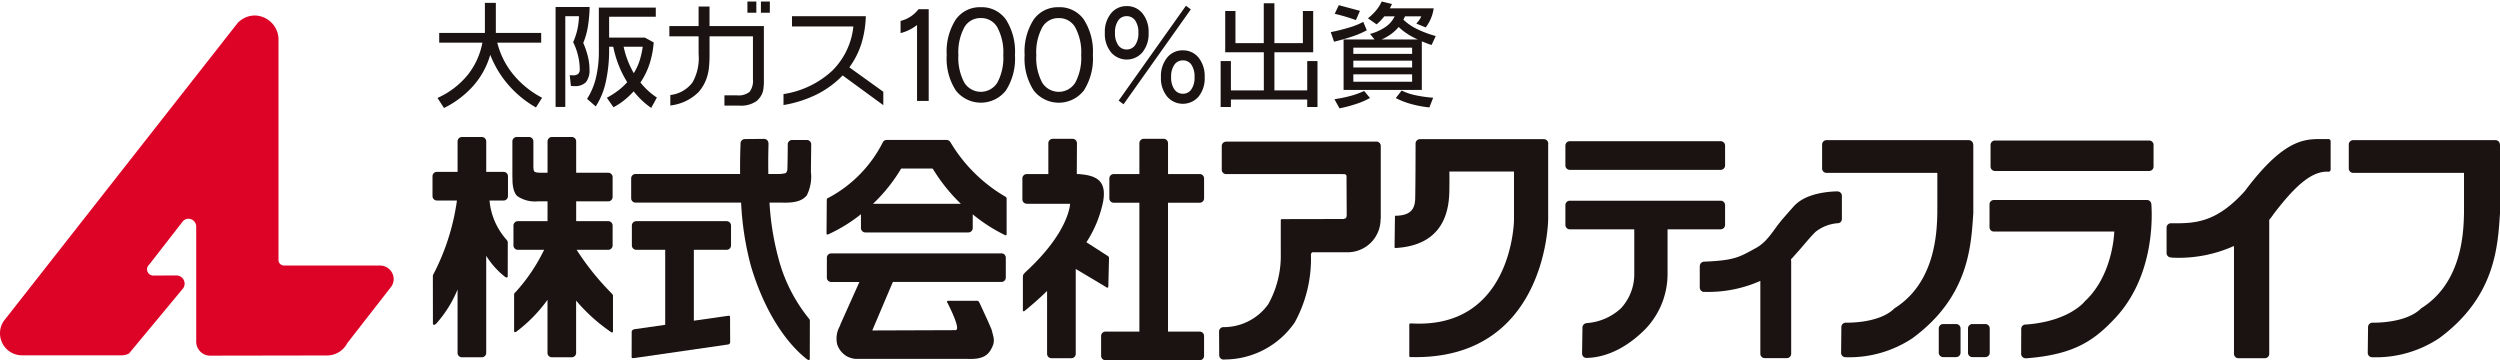
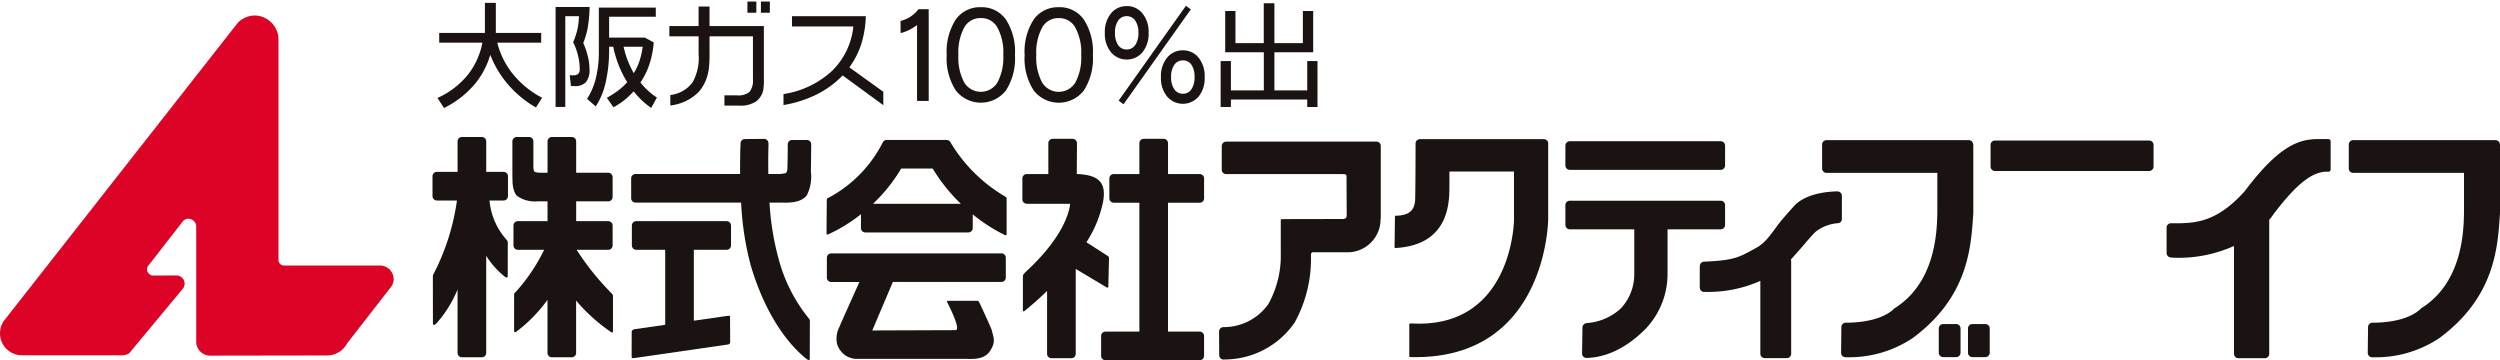
<svg xmlns="http://www.w3.org/2000/svg" width="265" height="38.183" viewBox="0 0 265 38.183">
  <defs>
    <clipPath id="clip-path">
      <rect id="長方形_27258" data-name="長方形 27258" width="265" height="38.183" fill="none" stroke="rgba(0,0,0,0)" stroke-width="1" />
    </clipPath>
  </defs>
  <g id="グループ_32494" data-name="グループ 32494" clip-path="url(#clip-path)">
    <path id="パス_39514" data-name="パス 39514" d="M34.639,42a2.412,2.412,0,0,0,2.168-1.3l4.676-6.007a1.409,1.409,0,0,0,.248-.8,1.452,1.452,0,0,0-1.487-1.426h-10.1a.591.591,0,0,1-.624-.645V8.686a2.572,2.572,0,0,0-2.49-2.723,2.541,2.541,0,0,0-1.827.779l-24.8,31.6A2.287,2.287,0,0,0,0,39.643a2.334,2.334,0,0,0,2.3,2.342H12.806a1.673,1.673,0,0,0,.869-.194L19.315,35a.859.859,0,0,0,.253-.61.869.869,0,0,0-.866-.871l-2.452.01a.66.66,0,0,1-.662-.658.653.653,0,0,1,.225-.5l3.516-4.523a.8.8,0,0,1,.656-.342.836.836,0,0,1,.814.865V40.491a1.482,1.482,0,0,0,1.435,1.529Z" transform="translate(0 -4.321)" fill="#dd0327" />
    <path id="パス_39515" data-name="パス 39515" d="M434.437,60.224a.466.466,0,0,0,.461-.468V57.647a.463.463,0,0,0-.461-.463h-3.361V53.911a.468.468,0,0,0-.463-.464H428.5a.466.466,0,0,0-.461.464v3.273h-2.719a.466.466,0,0,0-.464.463v2.109a.469.469,0,0,0,.464.468h2.719V73.884h-3.594a.462.462,0,0,0-.463.461v2.11a.462.462,0,0,0,.463.461h9.99a.461.461,0,0,0,.461-.461v-2.11a.461.461,0,0,0-.461-.461h-3.361V60.224Z" transform="translate(-307.265 -38.734)" fill="#1a1311" stroke="rgba(0,0,0,0)" stroke-width="1" />
    <path id="パス_39516" data-name="パス 39516" d="M602.746,56.946a.467.467,0,0,0,.464.464h16a.467.467,0,0,0,.464-.464v-2.11a.466.466,0,0,0-.464-.463h-16a.467.467,0,0,0-.464.463Z" transform="translate(-436.815 -39.405)" fill="#1a1311" stroke="rgba(0,0,0,0)" stroke-width="1" />
    <path id="パス_39517" data-name="パス 39517" d="M766.457,56.881a.467.467,0,0,0,.464.464h16.353a.464.464,0,0,0,.461-.464v-2.3a.465.465,0,0,0-.461-.464H766.921a.468.468,0,0,0-.464.464Z" transform="translate(-555.458 -39.222)" fill="#1a1311" stroke="rgba(0,0,0,0)" stroke-width="1" />
    <path id="パス_39518" data-name="パス 39518" d="M746.977,124.777a.466.466,0,0,0-.464.461v2.578a.467.467,0,0,0,.464.465h1.381a.467.467,0,0,0,.464-.465v-2.578a.466.466,0,0,0-.464-.461Z" transform="translate(-541.004 -90.427)" fill="#1a1311" stroke="rgba(0,0,0,0)" stroke-width="1" />
    <path id="パス_39519" data-name="パス 39519" d="M758.228,124.777a.462.462,0,0,0-.461.461v2.578a.463.463,0,0,0,.461.465h1.381a.464.464,0,0,0,.463-.465v-2.578a.464.464,0,0,0-.463-.461Z" transform="translate(-549.16 -90.427)" fill="#1a1311" stroke="rgba(0,0,0,0)" stroke-width="1" />
    <path id="パス_39520" data-name="パス 39520" d="M851.626,53.772a.234.234,0,0,0-.232-.231l-.032,0c-2.081.048-4.262-.589-8.839,5.526-3.013,3.343-5.265,3.424-7.709,3.4l-.115,0a.461.461,0,0,0-.461.465v2.69a.462.462,0,0,0,.461.468l.084.02a14.255,14.255,0,0,0,6.6-1.236V76.307a.464.464,0,0,0,.463.465h2.812a.463.463,0,0,0,.461-.465V62.1a5.715,5.715,0,0,0,.461-.606c2.458-3.231,4.146-4.561,5.784-4.494l.032.01a.234.234,0,0,0,.232-.232V53.772Z" transform="translate(-604.58 -38.802)" fill="#1a1311" stroke="rgba(0,0,0,0)" stroke-width="1" />
    <path id="パス_39521" data-name="パス 39521" d="M703.636,73.769a.464.464,0,0,1,.466-.461h.066c1.9,0,4-.413,5.1-1.523l-.052.032c4.392-2.7,4.55-8.1,4.592-10.155V57.428H702.317l-.258,0a.467.467,0,0,1-.465-.463V54.42a.465.465,0,0,1,.465-.461l.171,0h14.916l0,0a.462.462,0,0,1,.461.461l.015-.011c0,1.65,0,7.253,0,7.276-.236,3.516-.468,8.888-6.484,13.295l-.028.016-.027.016a12.107,12.107,0,0,1-7,1.955h-.013a.461.461,0,0,1-.463-.464Z" transform="translate(-508.451 -39.103)" fill="#1a1311" stroke="rgba(0,0,0,0)" stroke-width="1" />
    <path id="パス_39522" data-name="パス 39522" d="M906.431,73.769a.466.466,0,0,1,.463-.461h.069c1.9,0,3.992-.413,5.1-1.523l-.055.032c4.4-2.7,4.554-8.1,4.594-10.155V57.428H905.11l-.258,0a.467.467,0,0,1-.465-.463V54.42a.465.465,0,0,1,.465-.461l.171,0h14.914l.007,0a.462.462,0,0,1,.461.461l.013-.011v7.276c-.236,3.516-.469,8.888-6.484,13.295L913.9,75l-.026.016a12.117,12.117,0,0,1-7,1.955h-.011a.461.461,0,0,1-.464-.464Z" transform="translate(-655.417 -39.103)" fill="#1a1311" stroke="rgba(0,0,0,0)" stroke-width="1" />
-     <path id="パス_39523" data-name="パス 39523" d="M769.41,90.662a.467.467,0,0,1,.463-.464l-.005.01c4.673-.332,6.292-2.475,6.3-2.481l.071-.077.079-.065c2.839-2.781,2.955-7.181,2.957-7.239H766.5l.011,0a.458.458,0,0,1-.461-.461V77.465a.46.46,0,0,1,.461-.461v0h16.23a.461.461,0,0,1,.461.461l.006.01c.115,1.713.184,7.759-3.852,12.059-2.194,2.336-4.307,3.874-9.472,4.252l-.015-.01a.465.465,0,0,1-.466-.465Z" transform="translate(-555.161 -55.803)" fill="#1a1311" stroke="rgba(0,0,0,0)" stroke-width="1" />
    <path id="パス_39524" data-name="パス 39524" d="M669.088,73.7l-.006-.006c-1.016.024-3.368.2-4.613,1.567-.387.426-.8.9-1.2,1.361C662.3,77.74,661.723,79,660.439,79.7c-1.752.955-2.216,1.313-5.471,1.445l-.013,0a.462.462,0,0,0-.461.461l-.01.048v2.229l.005.01a.466.466,0,0,0,.464.465l.043-.01a13.574,13.574,0,0,0,5.91-1.164v7.723a.462.462,0,0,0,.461.464h2.345a.464.464,0,0,0,.463-.464V81.1a.441.441,0,0,0-.037-.177c.307-.336.662-.733,1.086-1.22.411-.471,1.173-1.4,1.577-1.752a4.317,4.317,0,0,1,2.274-.878l.011,0a.445.445,0,0,0,.464-.445V74.168a.462.462,0,0,0-.464-.464" transform="translate(-474.31 -53.41)" fill="#1a1311" stroke="rgba(0,0,0,0)" stroke-width="1" />
    <path id="パス_39525" data-name="パス 39525" d="M619.212,77.281h-16a.466.466,0,0,0-.465.461v2.107a.465.465,0,0,0,.465.465h6.836v4.823l0,.032a5.317,5.317,0,0,1-1.426,3.53,5.954,5.954,0,0,1-3.586,1.552l-.015.01a.465.465,0,0,0-.465.464l-.042,2.755a.462.462,0,0,0,.461.464l.06,0c1.061-.023,3.529-.352,6.231-3.1a8.435,8.435,0,0,0,2.31-5.752V80.314h5.633a.465.465,0,0,0,.464-.465V77.742a.466.466,0,0,0-.464-.461" transform="translate(-436.815 -56.006)" fill="#1a1311" stroke="rgba(0,0,0,0)" stroke-width="1" />
    <path id="パス_39526" data-name="パス 39526" d="M399.455,53.912a.468.468,0,0,0-.461-.464h-2.11a.467.467,0,0,0-.463.464v3.273h-2.2l-.089,0a.464.464,0,0,0-.463.461v2.222a.463.463,0,0,0,.463.461l.16.007,4.433,0s-.055,2.981-4.782,7.291l-.021.045a.448.448,0,0,0-.194.38l-.005.2v3.358l0,.016a.111.111,0,0,0,.113.113l.1-.074c.873-.71,1.652-1.407,2.351-2.091V76.24a.464.464,0,0,0,.463.464h2.11a.464.464,0,0,0,.465-.464v-9l3.208,1.916.049.036a.115.115,0,0,0,.084.036.118.118,0,0,0,.114-.119l.072-3.026a.227.227,0,0,0-.112-.2l-.058-.042-2.225-1.429a12.439,12.439,0,0,0,1.8-4.458c0-.026,0-.042,0-.042.293-1.982-.7-2.566-2.478-2.714l-.086-.01h-.255Z" transform="translate(-285.297 -38.734)" fill="#1a1311" stroke="rgba(0,0,0,0)" stroke-width="1" />
    <path id="パス_39527" data-name="パス 39527" d="M174.539,59.019V56.908a.465.465,0,0,0-.463-.461h-1.842V53.214a.466.466,0,0,0-.464-.464h-2.11a.464.464,0,0,0-.463.464v3.232h-2.191a.466.466,0,0,0-.466.461v2.111a.467.467,0,0,0,.466.465h2.124a24.109,24.109,0,0,1-2.492,7.813l-.027.039a.225.225,0,0,0-.022.1c0,.029-.018.01-.012.032l.007,5.081a.119.119,0,0,0,.115.116.105.105,0,0,0,.081-.035l.068-.029.065-.042a12.722,12.722,0,0,0,2.283-3.642V75.64a.464.464,0,0,0,.463.461h2.11a.466.466,0,0,0,.464-.461v-10.3a8.557,8.557,0,0,0,1.954,2.2l.061.045.066.026a.108.108,0,0,0,.081.032.111.111,0,0,0,.117-.113l.007-3.62c.01-.029-.011-.007-.011-.032a.234.234,0,0,0-.077-.174l-.015-.032a7.177,7.177,0,0,1-1.832-4.187h1.49a.466.466,0,0,0,.463-.465" transform="translate(-120.694 -38.228)" fill="#1a1311" stroke="rgba(0,0,0,0)" stroke-width="1" />
    <path id="パス_39528" data-name="パス 39528" d="M262.114,54.151l0-.1a.46.46,0,0,0-.461-.461h-1.565a.461.461,0,0,0-.461.461v.176c0,.622-.014,1.572-.032,2.276,0,0,.029.586-.284.624-.222.037-.374.056-.514.068h-1.228c-.025-1.413,0-2.573.02-3.215l-.009-.045a.462.462,0,0,0-.462-.463l-2.032.018a.463.463,0,0,0-.463.463l0,.04c-.025.624-.06,1.774-.045,3.2H243.492a.463.463,0,0,0-.462.464v2.109a.463.463,0,0,0,.462.461h11.192a31.488,31.488,0,0,0,1.036,6.707c1.466,4.939,3.808,8.239,5.95,9.9l.028.016.065.036a.129.129,0,0,0,.084.032.119.119,0,0,0,.115-.116l.01-3.981a.256.256,0,0,0,0-.09.241.241,0,0,0-.067-.168l-.025-.036a16.88,16.88,0,0,1-3.254-6.459,28.451,28.451,0,0,1-.931-5.843h1.243c1.218.042,2.165-.087,2.708-.768a4.4,4.4,0,0,0,.436-2.506Z" transform="translate(-176.126 -38.75)" fill="#1a1311" stroke="rgba(0,0,0,0)" stroke-width="1" />
    <path id="パス_39529" data-name="パス 39529" d="M207.871,69.394l-.133-.142a27.875,27.875,0,0,1-3.641-4.545h3.353a.464.464,0,0,0,.464-.461v-2.11a.466.466,0,0,0-.464-.465h-3.4v-2.1h3.4a.466.466,0,0,0,.464-.461V57a.464.464,0,0,0-.464-.461h-3.4V53.215a.464.464,0,0,0-.463-.465h-2.109a.464.464,0,0,0-.462.465v3.321H200.6c-.255,0-.8.029-.978-.127-.119-.1-.107-.561-.107-.815V53.215a.465.465,0,0,0-.463-.465h-1.3a.466.466,0,0,0-.464.465v3.634c0,.024.006.255.013.513l0,.135c.063,1.206.511,1.519.511,1.519a3.3,3.3,0,0,0,2.157.555h1.045v2.1h-3.147a.466.466,0,0,0-.464.465v2.11a.463.463,0,0,0,.464.461h2.787a18.919,18.919,0,0,1-3.051,4.51l-.04.032a.241.241,0,0,0-.092.187l0,3.887a.117.117,0,0,0,.115.119l.041-.023.05-.01a15.664,15.664,0,0,0,3.333-3.4V75.64a.464.464,0,0,0,.462.461h2.109a.465.465,0,0,0,.463-.461V70.091a18.537,18.537,0,0,0,3.688,3.326l.065.036.04.023a.116.116,0,0,0,.115-.119l0-3.775a.24.24,0,0,0-.092-.187" transform="translate(-142.976 -38.228)" fill="#1a1311" stroke="rgba(0,0,0,0)" stroke-width="1" />
    <path id="パス_39530" data-name="パス 39530" d="M253.275,88.192a.463.463,0,0,0,.464-.461V85.62a.466.466,0,0,0-.464-.464h-9.582a.466.466,0,0,0-.464.464v2.11a.464.464,0,0,0,.464.461h3.07v7.952l-3.153.451-.172.029-.133.074a.237.237,0,0,0-.094.191l-.008,2.674a.113.113,0,0,0,.115.113l.219-.016,9.676-1.4.257-.036.061-.039a.234.234,0,0,0,.118-.2l-.013-2.687a.116.116,0,0,0-.111-.116l-.179.019-3.547.507V88.192Z" transform="translate(-176.251 -61.713)" fill="#1a1311" stroke="rgba(0,0,0,0)" stroke-width="1" />
    <path id="パス_39531" data-name="パス 39531" d="M336.887,97.566H318.839a.463.463,0,0,0-.461.461v2.11a.463.463,0,0,0,.461.461h2.988l-1.991,4.442-.08.226a2.7,2.7,0,0,0-.289,1.926,2.294,2.294,0,0,0,1.087,1.316,2.634,2.634,0,0,0,.8.236H333c.64,0,2.042.177,2.685-.849.619-.984.381-1.339.147-2.274l-.379-.874-.785-1.707-.106-.223-.076-.129a.231.231,0,0,0-.185-.1l-3.078.006a.114.114,0,0,0-.114.113l.019.045.04.064c.367.719,1.393,2.82.867,2.887l-8.843.032,2.182-5.142h11.511a.462.462,0,0,0,.461-.461v-2.11a.462.462,0,0,0-.461-.461" transform="translate(-230.731 -70.707)" fill="#1a1311" stroke="rgba(0,0,0,0)" stroke-width="1" />
    <path id="パス_39532" data-name="パス 39532" d="M346.827,65.137c-.007.011-.015.024-.023.037s0,.01,0,.016Z" transform="translate(-251.33 -47.205)" fill="#1a1311" stroke="rgba(0,0,0,0)" stroke-width="1" />
    <path id="パス_39533" data-name="パス 39533" d="M337.268,59.919l-.135-.077a16.367,16.367,0,0,1-5.708-5.673l-.025-.04a.46.46,0,0,0-.407-.241l.032-.008h-6.163l-.219,0a.461.461,0,0,0-.44.313l-.022.034a13.608,13.608,0,0,1-5.638,5.748l-.023.026a.231.231,0,0,0-.231.232.318.318,0,0,0,0,.094l-.027,3.471a.117.117,0,0,0,.115.113.127.127,0,0,0,.085-.032l.064-.029a16.583,16.583,0,0,0,3.386-2.094v1.465a.465.465,0,0,0,.463.464H333.3a.465.465,0,0,0,.461-.464V61.767a17.132,17.132,0,0,0,3.436,2.206l.039.02a.116.116,0,0,0,.117-.116l0-3.775a.223.223,0,0,0-.093-.184m-14.07.732a17.412,17.412,0,0,0,2.926-3.635.109.109,0,0,1,.108-.1h3.233a.115.115,0,0,1,.117.115l.04.045a18.367,18.367,0,0,0,2.887,3.574Z" transform="translate(-230.651 -39.047)" fill="#1a1311" stroke="rgba(0,0,0,0)" stroke-width="1" />
    <path id="パス_39534" data-name="パス 39534" d="M538.646,76.687a.115.115,0,0,1-.116-.119V73.232a.113.113,0,0,1,.116-.113l.026-.01c10.8.674,10.96-10.911,10.957-10.965V57.01H542.78s.014.766,0,1.653c0,1.777-.118,6.119-5.67,6.455l-.029.006a.11.11,0,0,1-.113-.113l.042-3.21a.118.118,0,0,1,.115-.119l.031.016c1.6-.042,1.965-.8,2-1.79.031-1.424.039-4.584.04-5.819v-.043a.465.465,0,0,1,.464-.465l.013,0h12.959l.161,0a.462.462,0,0,1,.465.461l-.007.216v7.765c.01.281-.221,15.046-14.61,14.656" transform="translate(-389.145 -38.831)" fill="#1a1311" stroke="rgba(0,0,0,0)" stroke-width="1" />
    <path id="パス_39535" data-name="パス 39535" d="M479.166,66.472a.233.233,0,0,1,.231-.232l.036.007h3.645l.063,0a3.5,3.5,0,0,0,3.4-3.481l.02-.126V54.978a.463.463,0,0,0-.461-.464H470.3l-.133.008a.464.464,0,0,0-.461.461V57.5a.463.463,0,0,0,.461.461h12.3l.237.007a.232.232,0,0,1,.232.231l-.005.173.02,4c-.068.381-.173.255-.319.349.008,0-5.62.01-6.541.013l-.011,0a.113.113,0,0,0-.118.116l0,.058v3.468a10.514,10.514,0,0,1-1.323,5.371,5.8,5.8,0,0,1-4.638,2.436l-.118,0a.464.464,0,0,0-.461.461l.014,2.513a.464.464,0,0,0,.463.465l.176-.01a9.045,9.045,0,0,0,7.365-3.926,14,14,0,0,0,1.718-7.21Z" transform="translate(-340.2 -39.507)" fill="#1a1311" stroke="rgba(0,0,0,0)" stroke-width="1" />
    <path id="パス_39536" data-name="パス 39536" d="M179.454,4.3V5.333H174.8a8.546,8.546,0,0,0,1.683,3.356,9.767,9.767,0,0,0,3.067,2.481L178.9,12.2a11.191,11.191,0,0,1-2.916-2.386,10.708,10.708,0,0,1-1.928-3.2,8.523,8.523,0,0,1-1.762,3.25,10.158,10.158,0,0,1-3.141,2.393l-.692-1.065a8.725,8.725,0,0,0,3.17-2.4,7.76,7.76,0,0,0,1.591-3.463h-4.578V4.3h4.844V1.116h1.159V4.3Z" transform="translate(-122.088 -0.809)" fill="#1a1311" />
    <path id="パス_39537" data-name="パス 39537" d="M179.454,4.3V5.333H174.8a8.546,8.546,0,0,0,1.683,3.356,9.767,9.767,0,0,0,3.067,2.481L178.9,12.2a11.191,11.191,0,0,1-2.916-2.386,10.708,10.708,0,0,1-1.928-3.2,8.523,8.523,0,0,1-1.762,3.25,10.158,10.158,0,0,1-3.141,2.393l-.692-1.065a8.725,8.725,0,0,0,3.17-2.4,7.76,7.76,0,0,0,1.591-3.463h-4.578V4.3h4.844V1.116h1.159V4.3Z" transform="translate(-122.088 -0.809)" fill="none" />
    <path id="パス_39538" data-name="パス 39538" d="M215.427,9.933l.325.012a.857.857,0,0,0,.562-.148.618.618,0,0,0,.172-.491,6.211,6.211,0,0,0-.177-1.437,6.759,6.759,0,0,0-.521-1.437,7.232,7.232,0,0,0,.423-1.242,7.146,7.146,0,0,0,.192-1.514h-1.449v9.617h-1.029V2.706h3.608a14.054,14.054,0,0,1-.2,2.162,7.4,7.4,0,0,1-.476,1.641,8.962,8.962,0,0,1,.494,1.449,5.7,5.7,0,0,1,.168,1.337,2.047,2.047,0,0,1-.372,1.372,1.6,1.6,0,0,1-1.248.42l-.349-.012Zm9.12-7.168v.97H219.6V5.947h3.791l.934.508a9.731,9.731,0,0,1-.44,2.277,7.849,7.849,0,0,1-.967,1.975,8.246,8.246,0,0,0,.81.867,6.993,6.993,0,0,0,.934.725l-.6,1.1a8.169,8.169,0,0,1-1-.81,9.105,9.105,0,0,1-.861-.946,8.678,8.678,0,0,1-1.029.964,7.028,7.028,0,0,1-1.112.722l-.7-1.005a9.439,9.439,0,0,0,1.206-.772,6.645,6.645,0,0,0,.952-.878,11.343,11.343,0,0,1-1.479-3.756H219.6v.231a15.409,15.409,0,0,1-.364,3.534,7.714,7.714,0,0,1-1.056,2.558l-.917-.8a7.21,7.21,0,0,0,.937-2.221,11.821,11.821,0,0,0,.311-2.83V2.765Zm-1.384,4.152h-2.023a9.108,9.108,0,0,0,.373,1.3,10.04,10.04,0,0,0,.7,1.5,5.759,5.759,0,0,0,.6-1.275,8.765,8.765,0,0,0,.349-1.523" transform="translate(-155.033 -1.961)" fill="#1a1311" />
    <path id="パス_39539" data-name="パス 39539" d="M215.427,9.933l.325.012a.857.857,0,0,0,.562-.148.618.618,0,0,0,.172-.491,6.211,6.211,0,0,0-.177-1.437,6.759,6.759,0,0,0-.521-1.437,7.232,7.232,0,0,0,.423-1.242,7.146,7.146,0,0,0,.192-1.514h-1.449v9.617h-1.029V2.706h3.608a14.054,14.054,0,0,1-.2,2.162,7.4,7.4,0,0,1-.476,1.641,8.962,8.962,0,0,1,.494,1.449,5.7,5.7,0,0,1,.168,1.337,2.047,2.047,0,0,1-.372,1.372,1.6,1.6,0,0,1-1.248.42l-.349-.012Zm9.12-7.168v.97H219.6V5.947h3.791l.934.508a9.731,9.731,0,0,1-.44,2.277,7.849,7.849,0,0,1-.967,1.975,8.246,8.246,0,0,0,.81.867,6.993,6.993,0,0,0,.934.725l-.6,1.1a8.169,8.169,0,0,1-1-.81,9.105,9.105,0,0,1-.861-.946,8.678,8.678,0,0,1-1.029.964,7.028,7.028,0,0,1-1.112.722l-.7-1.005a9.439,9.439,0,0,0,1.206-.772,6.645,6.645,0,0,0,.952-.878,11.343,11.343,0,0,1-1.479-3.756H219.6v.231a15.409,15.409,0,0,1-.364,3.534,7.714,7.714,0,0,1-1.056,2.558l-.917-.8a7.21,7.21,0,0,0,.937-2.221,11.821,11.821,0,0,0,.311-2.83V2.765Zm-1.384,4.152h-2.023a9.108,9.108,0,0,0,.373,1.3,10.04,10.04,0,0,0,.7,1.5,5.759,5.759,0,0,0,.6-1.275A8.765,8.765,0,0,0,223.163,6.917Z" transform="translate(-155.033 -1.961)" fill="none" />
    <path id="パス_39540" data-name="パス 39540" d="M257.732,3.181h3.1V1.111h1.159v2.07h5.761v5.7a5.817,5.817,0,0,1-.035.828,2.161,2.161,0,0,1-.136.6,2.107,2.107,0,0,1-.633.846,2.907,2.907,0,0,1-1.81.461H263.57V10.527h1.325a1.858,1.858,0,0,0,1.34-.37,1.949,1.949,0,0,0,.358-1.351V4.27h-4.6V6.2a12.74,12.74,0,0,1-.053,1.278,4.889,4.889,0,0,1-.148.864,4.367,4.367,0,0,1-.97,1.845,5.04,5.04,0,0,1-2.987,1.414V10.492a3.405,3.405,0,0,0,2.36-1.349,5.252,5.252,0,0,0,.639-2.993V4.27h-3.1Zm9.221-1.414h-.946V.579h.946Zm1.431,0h-.946V.579h.946Z" transform="translate(-186.781 -0.42)" fill="#1a1311" />
    <path id="パス_39541" data-name="パス 39541" d="M257.732,3.181h3.1V1.111h1.159v2.07h5.761v5.7a5.817,5.817,0,0,1-.035.828,2.161,2.161,0,0,1-.136.6,2.107,2.107,0,0,1-.633.846,2.907,2.907,0,0,1-1.81.461H263.57V10.527h1.325a1.858,1.858,0,0,0,1.34-.37,1.949,1.949,0,0,0,.358-1.351V4.27h-4.6V6.2a12.74,12.74,0,0,1-.053,1.278,4.889,4.889,0,0,1-.148.864,4.367,4.367,0,0,1-.97,1.845,5.04,5.04,0,0,1-2.987,1.414V10.492a3.405,3.405,0,0,0,2.36-1.349,5.252,5.252,0,0,0,.639-2.993V4.27h-3.1Zm9.221-1.414h-.946V.579h.946Zm1.431,0h-.946V.579h.946Z" transform="translate(-186.781 -0.42)" fill="none" />
    <path id="パス_39542" data-name="パス 39542" d="M302.588,6.229h7.825a10.809,10.809,0,0,1-.482,2.951,8.583,8.583,0,0,1-1.263,2.472l3.6,2.59v1.42l-4.312-3.153a10.055,10.055,0,0,1-2.768,2.026,12.7,12.7,0,0,1-3.5,1.115V14.486a9.751,9.751,0,0,0,5.149-2.46,7.677,7.677,0,0,0,2.256-4.708h-6.506Z" transform="translate(-218.637 -4.514)" fill="#1a1311" />
    <path id="パス_39543" data-name="パス 39543" d="M302.588,6.229h7.825a10.809,10.809,0,0,1-.482,2.951,8.583,8.583,0,0,1-1.263,2.472l3.6,2.59v1.42l-4.312-3.153a10.055,10.055,0,0,1-2.768,2.026,12.7,12.7,0,0,1-3.5,1.115V14.486a9.751,9.751,0,0,0,5.149-2.46,7.677,7.677,0,0,0,2.256-4.708h-6.506Z" transform="translate(-218.637 -4.514)" fill="none" />
    <path id="パス_39544" data-name="パス 39544" d="M349.729,3.544v9.723h-1.236V5.224a5.689,5.689,0,0,1-.846.523,4.148,4.148,0,0,1-.9.328V4.786a3.392,3.392,0,0,0,1.9-1.242Z" transform="translate(-251.287 -2.568)" fill="#1a1311" />
    <path id="パス_39545" data-name="パス 39545" d="M349.729,3.544v9.723h-1.236V5.224a5.689,5.689,0,0,1-.846.523,4.148,4.148,0,0,1-.9.328V4.786a3.392,3.392,0,0,0,1.9-1.242Z" transform="translate(-251.287 -2.568)" fill="none" />
    <path id="パス_39546" data-name="パス 39546" d="M368.145,2.771a3.133,3.133,0,0,1,2.661,1.307,6.278,6.278,0,0,1,.958,3.762,6.248,6.248,0,0,1-.958,3.756,3.37,3.37,0,0,1-5.311,0,6.218,6.218,0,0,1-.964-3.756,6.278,6.278,0,0,1,.958-3.762,3.128,3.128,0,0,1,2.656-1.307m0,1.153a1.94,1.94,0,0,0-1.751.988,5.579,5.579,0,0,0-.627,2.928,5.583,5.583,0,0,0,.627,2.922,2.063,2.063,0,0,0,3.507,0,5.589,5.589,0,0,0,.627-2.922,5.572,5.572,0,0,0-.627-2.922,1.944,1.944,0,0,0-1.757-.994" transform="translate(-264.179 -2.008)" fill="#1a1311" />
    <path id="パス_39547" data-name="パス 39547" d="M368.145,2.771a3.133,3.133,0,0,1,2.661,1.307,6.278,6.278,0,0,1,.958,3.762,6.248,6.248,0,0,1-.958,3.756,3.37,3.37,0,0,1-5.311,0,6.218,6.218,0,0,1-.964-3.756,6.278,6.278,0,0,1,.958-3.762A3.128,3.128,0,0,1,368.145,2.771Zm0,1.153a1.94,1.94,0,0,0-1.751.988,5.579,5.579,0,0,0-.627,2.928,5.583,5.583,0,0,0,.627,2.922,2.063,2.063,0,0,0,3.507,0,5.589,5.589,0,0,0,.627-2.922,5.572,5.572,0,0,0-.627-2.922A1.944,1.944,0,0,0,368.145,3.924Z" transform="translate(-264.179 -2.008)" fill="none" />
    <path id="パス_39548" data-name="パス 39548" d="M398.137,2.771A3.134,3.134,0,0,1,400.8,4.078a6.278,6.278,0,0,1,.958,3.762A6.249,6.249,0,0,1,400.8,11.6a3.37,3.37,0,0,1-5.311,0,6.218,6.218,0,0,1-.964-3.756,6.278,6.278,0,0,1,.958-3.762,3.128,3.128,0,0,1,2.656-1.307m0,1.153a1.94,1.94,0,0,0-1.751.988,5.579,5.579,0,0,0-.627,2.928,5.583,5.583,0,0,0,.627,2.922,2.064,2.064,0,0,0,3.507,0,5.589,5.589,0,0,0,.627-2.922,5.572,5.572,0,0,0-.627-2.922,1.944,1.944,0,0,0-1.757-.994" transform="translate(-285.914 -2.008)" fill="#1a1311" />
    <path id="パス_39549" data-name="パス 39549" d="M398.137,2.771A3.134,3.134,0,0,1,400.8,4.078a6.278,6.278,0,0,1,.958,3.762A6.249,6.249,0,0,1,400.8,11.6a3.37,3.37,0,0,1-5.311,0,6.218,6.218,0,0,1-.964-3.756,6.278,6.278,0,0,1,.958-3.762A3.128,3.128,0,0,1,398.137,2.771Zm0,1.153a1.94,1.94,0,0,0-1.751.988,5.579,5.579,0,0,0-.627,2.928,5.583,5.583,0,0,0,.627,2.922,2.064,2.064,0,0,0,3.507,0,5.589,5.589,0,0,0,.627-2.922,5.572,5.572,0,0,0-.627-2.922A1.944,1.944,0,0,0,398.137,3.924Z" transform="translate(-285.914 -2.008)" fill="none" />
    <path id="パス_39550" data-name="パス 39550" d="M427.731,2.248a2.1,2.1,0,0,1,1.671.769,3.082,3.082,0,0,1,.654,2.064,3.08,3.08,0,0,1-.654,2.067,2.19,2.19,0,0,1-3.33,0,3.081,3.081,0,0,1-.654-2.064,3.081,3.081,0,0,1,.654-2.064,2.082,2.082,0,0,1,1.659-.769m0,1.065a1.057,1.057,0,0,0-.9.464,2.191,2.191,0,0,0-.337,1.3,2.186,2.186,0,0,0,.337,1.307,1.059,1.059,0,0,0,.9.461,1.075,1.075,0,0,0,.9-.461,2.158,2.158,0,0,0,.343-1.307,2.189,2.189,0,0,0-.337-1.3,1.068,1.068,0,0,0-.911-.464m6.807-.722-7.133,10.061-.52-.385,7.133-10.054Zm-.846,4.347a2.075,2.075,0,0,1,1.665.772A3.122,3.122,0,0,1,436,9.783a3.074,3.074,0,0,1-.647,2.061,2.2,2.2,0,0,1-3.333-.006,3.052,3.052,0,0,1-.656-2.055,3.094,3.094,0,0,1,.656-2.073,2.094,2.094,0,0,1,1.668-.772m0,1.065a1.074,1.074,0,0,0-.9.461,2.157,2.157,0,0,0-.343,1.307,2.157,2.157,0,0,0,.343,1.307,1.074,1.074,0,0,0,.9.461,1.06,1.06,0,0,0,.9-.461,2.186,2.186,0,0,0,.337-1.307,2.216,2.216,0,0,0-.331-1.307,1.055,1.055,0,0,0-.9-.461" transform="translate(-308.304 -1.603)" fill="#1a1311" />
    <path id="パス_39551" data-name="パス 39551" d="M427.731,2.248a2.1,2.1,0,0,1,1.671.769,3.082,3.082,0,0,1,.654,2.064,3.08,3.08,0,0,1-.654,2.067,2.19,2.19,0,0,1-3.33,0,3.081,3.081,0,0,1-.654-2.064,3.081,3.081,0,0,1,.654-2.064A2.082,2.082,0,0,1,427.731,2.248Zm0,1.065a1.057,1.057,0,0,0-.9.464,2.191,2.191,0,0,0-.337,1.3,2.186,2.186,0,0,0,.337,1.307,1.059,1.059,0,0,0,.9.461,1.075,1.075,0,0,0,.9-.461,2.158,2.158,0,0,0,.343-1.307,2.189,2.189,0,0,0-.337-1.3A1.068,1.068,0,0,0,427.731,3.312Zm6.807-.722-7.133,10.061-.52-.385,7.133-10.054Zm-.846,4.347a2.075,2.075,0,0,1,1.665.772A3.122,3.122,0,0,1,436,9.783a3.074,3.074,0,0,1-.647,2.061,2.2,2.2,0,0,1-3.333-.006,3.052,3.052,0,0,1-.656-2.055,3.094,3.094,0,0,1,.656-2.073A2.094,2.094,0,0,1,433.692,6.938Zm0,1.065a1.074,1.074,0,0,0-.9.461,2.157,2.157,0,0,0-.343,1.307,2.157,2.157,0,0,0,.343,1.307,1.074,1.074,0,0,0,.9.461,1.06,1.06,0,0,0,.9-.461,2.186,2.186,0,0,0,.337-1.307,2.216,2.216,0,0,0-.331-1.307A1.055,1.055,0,0,0,433.692,8Z" transform="translate(-308.304 -1.603)" fill="none" />
    <path id="パス_39552" data-name="パス 39552" d="M471.571,2.067V5.474h3V1.245H475.7V5.474h3.016V2.067h1.094V6.444H475.7v4.04h3.478V7.372h1.088v4.874h-1.088v-.793h-8.091v.793H470V7.372h1.088v3.111h3.49V6.444h-4.093V2.067Z" transform="translate(-340.612 -0.902)" fill="#1a1311" />
    <path id="パス_39553" data-name="パス 39553" d="M471.571,2.067V5.474h3V1.245H475.7V5.474h3.016V2.067h1.094V6.444H475.7v4.04h3.478V7.372h1.088v4.874h-1.088v-.793h-8.091v.793H470V7.372h1.088v3.111h3.49V6.444h-4.093V2.067Z" transform="translate(-340.612 -0.902)" fill="none" />
-     <path id="パス_39554" data-name="パス 39554" d="M512.757,4.843l-.349-1.017a20.622,20.622,0,0,0,2.046-.515,7.586,7.586,0,0,0,1.4-.574l.372.893a9.2,9.2,0,0,1-1.443.627q-.84.29-2.023.586m.574,7.062-.538-.97a14.4,14.4,0,0,0,1.653-.334,9.32,9.32,0,0,0,1.5-.535l.615.739a7.637,7.637,0,0,1-1.366.6,14.453,14.453,0,0,1-1.863.5m-.508-10.019.432-.917,2.242.6-.426.982q-.515-.189-1.079-.358t-1.168-.311M518.9.845l-.231.461h4.649a4.336,4.336,0,0,1-.3,1.082,4.237,4.237,0,0,1-.55.94l-.993-.408a3.655,3.655,0,0,0,.3-.364A1.95,1.95,0,0,0,522,2.152H520.28l-.172.355a5.6,5.6,0,0,0,1.4.97,11.343,11.343,0,0,0,2.026.763l-.437.946q-.225-.065-.482-.163T522.06,4.8V9.953h-8.292V4.6h3.277l-.473-.58a5.479,5.479,0,0,0,1.65-.751,2.845,2.845,0,0,0,.958-1.118h-1.094q-.19.231-.39.447a4.392,4.392,0,0,1-.432.405l-.917-.645a5.6,5.6,0,0,0,.852-.816,4.285,4.285,0,0,0,.609-.964Zm2.129,4.631H514.8v.651h6.234Zm0,1.378H514.8V7.57h6.234Zm0,1.443H514.8v.787h6.234ZM517.8,4.6h3.827a7.352,7.352,0,0,1-1.168-.636,6.4,6.4,0,0,1-.854-.683,4.438,4.438,0,0,1-.8.748A5.27,5.27,0,0,1,517.8,4.6m1.5,6.216.621-.8a5.9,5.9,0,0,0,1.354.473,13.653,13.653,0,0,0,1.987.29l-.4,1.029a11.743,11.743,0,0,1-1.952-.367,8.334,8.334,0,0,1-1.609-.627" transform="translate(-371.347 -0.42)" fill="#1a1311" />
    <path id="パス_39555" data-name="パス 39555" d="M512.757,4.843l-.349-1.017a20.622,20.622,0,0,0,2.046-.515,7.586,7.586,0,0,0,1.4-.574l.372.893a9.2,9.2,0,0,1-1.443.627Q513.94,4.548,512.757,4.843Zm.574,7.062-.538-.97a14.4,14.4,0,0,0,1.653-.334,9.32,9.32,0,0,0,1.5-.535l.615.739a7.637,7.637,0,0,1-1.366.6A14.453,14.453,0,0,1,513.331,11.905Zm-.508-10.019.432-.917,2.242.6-.426.982q-.515-.189-1.079-.358T512.822,1.886ZM518.9.845l-.231.461h4.649a4.336,4.336,0,0,1-.3,1.082,4.237,4.237,0,0,1-.55.94l-.993-.408a3.655,3.655,0,0,0,.3-.364A1.95,1.95,0,0,0,522,2.152H520.28l-.172.355a5.6,5.6,0,0,0,1.4.97,11.343,11.343,0,0,0,2.026.763l-.437.946q-.225-.065-.482-.163T522.06,4.8V9.953h-8.292V4.6h3.277l-.473-.58a5.479,5.479,0,0,0,1.65-.751,2.845,2.845,0,0,0,.958-1.118h-1.094q-.19.231-.39.447a4.392,4.392,0,0,1-.432.405l-.917-.645a5.6,5.6,0,0,0,.852-.816,4.285,4.285,0,0,0,.609-.964Zm2.129,4.631H514.8v.651h6.234Zm0,1.378H514.8V7.57h6.234Zm0,1.443H514.8v.787h6.234ZM517.8,4.6h3.827a7.352,7.352,0,0,1-1.168-.636,6.4,6.4,0,0,1-.854-.683,4.438,4.438,0,0,1-.8.748A5.27,5.27,0,0,1,517.8,4.6Zm1.5,6.216.621-.8a5.9,5.9,0,0,0,1.354.473,13.653,13.653,0,0,0,1.987.29l-.4,1.029a11.743,11.743,0,0,1-1.952-.367A8.334,8.334,0,0,1,519.3,10.817Z" transform="translate(-371.347 -0.42)" fill="none" />
  </g>
</svg>